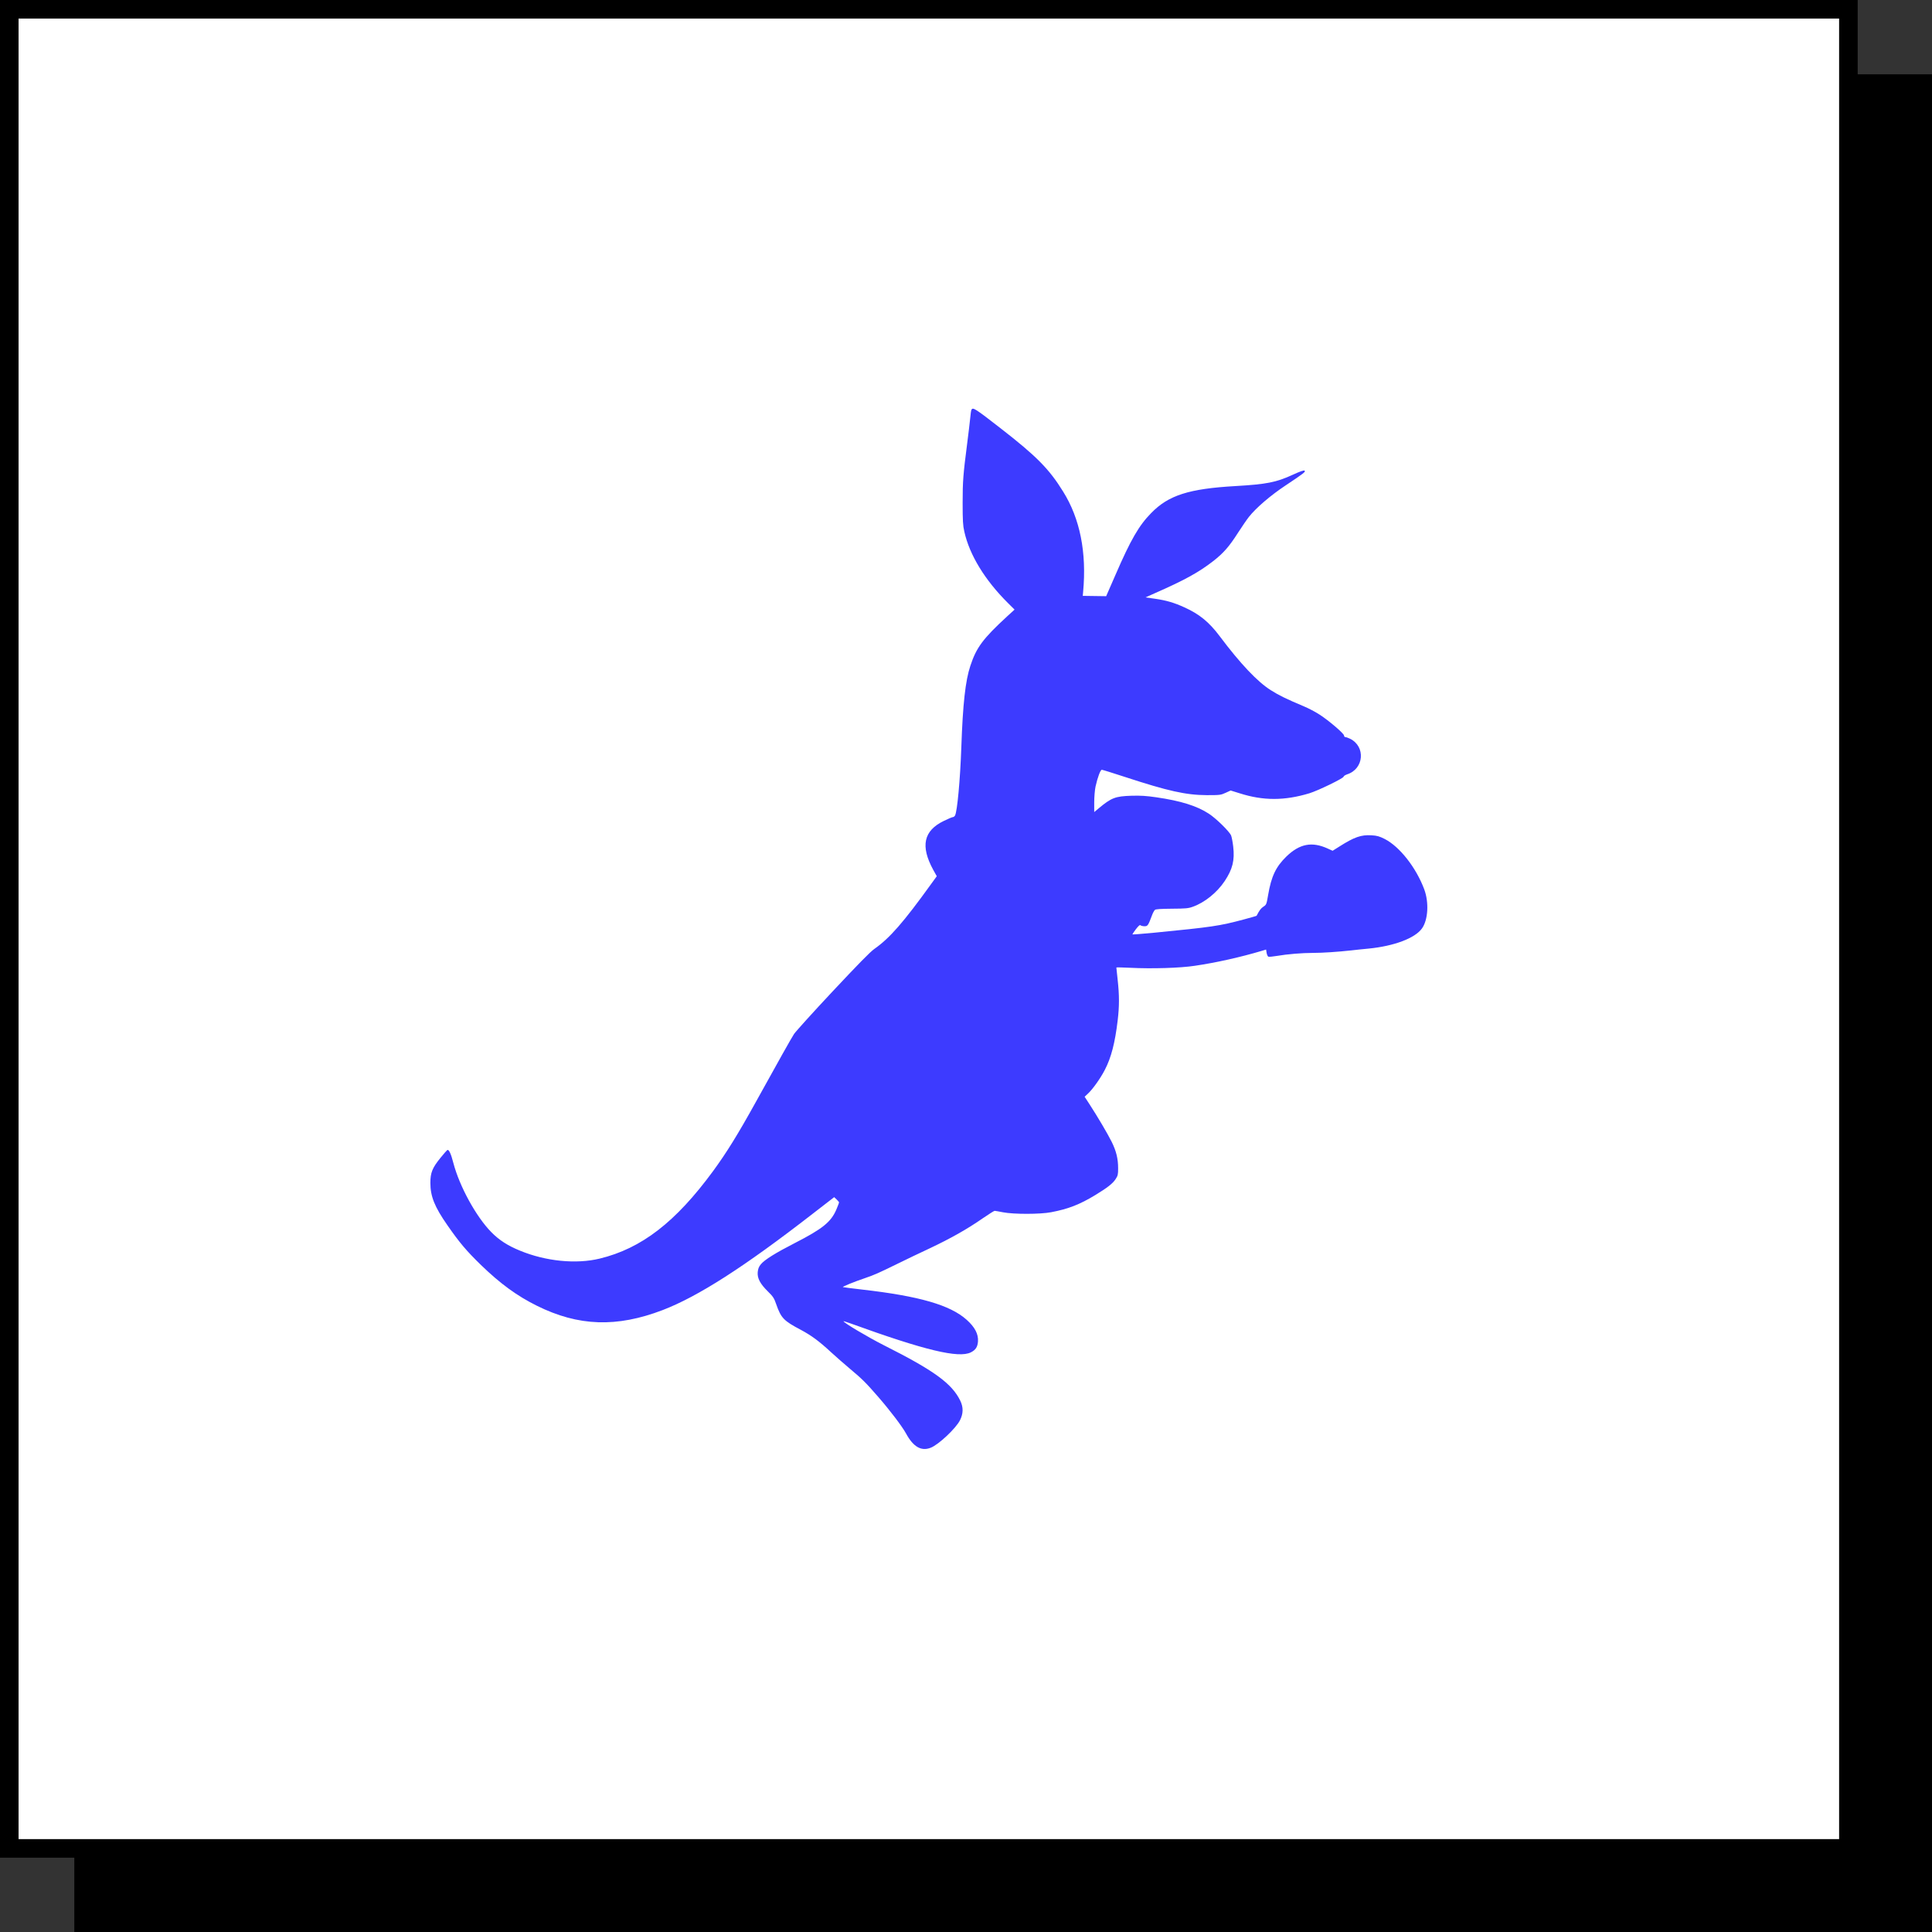
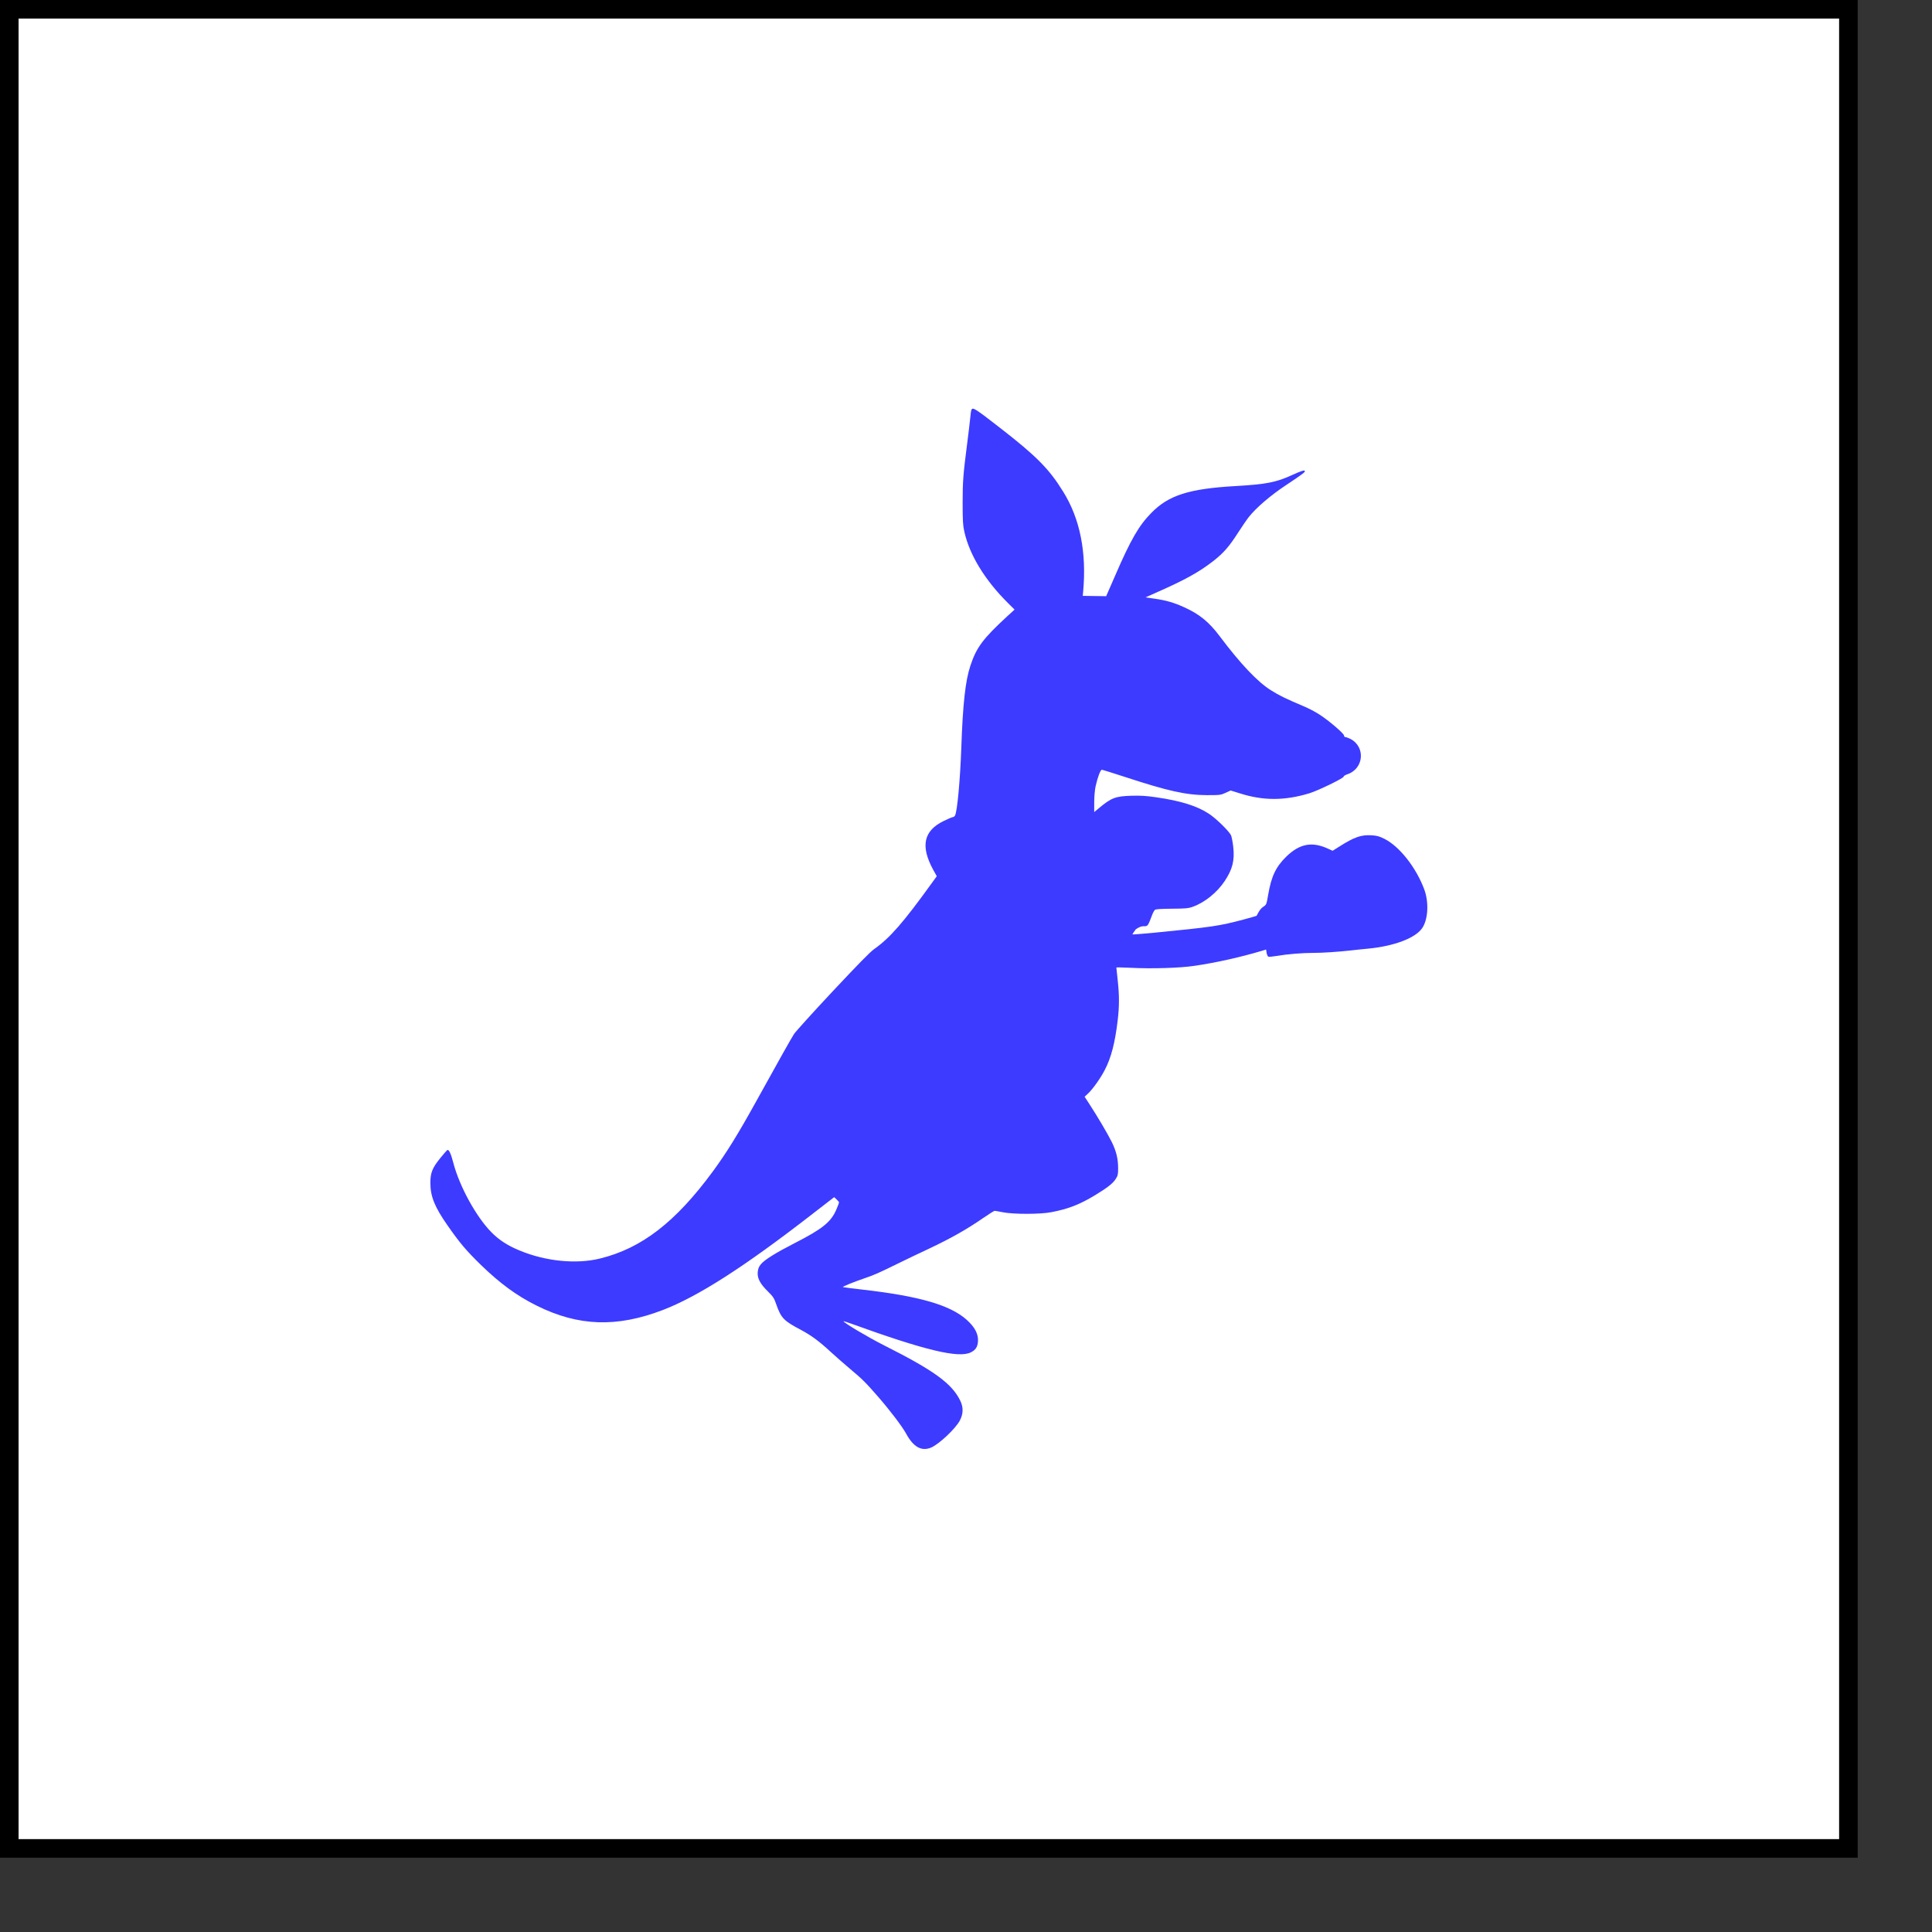
<svg xmlns="http://www.w3.org/2000/svg" width="104" height="104" viewBox="0 0 104 104" fill="none">
  <rect x="0" y="0" width="104" height="104" fill="#333333" stroke="none" />
-   <rect x="4" y="4" width="100" height="100" fill="black" />
  <rect x="0.5" y="0.5" width="99" height="99" fill="white" stroke="black" />
-   <path d="M52.296 22.051C52.277 22.074 52.244 22.291 52.225 22.523C52.201 22.759 52.129 23.365 52.063 23.874C51.848 25.549 51.819 25.896 51.819 27.067C51.819 28.021 51.834 28.294 51.91 28.618C52.191 29.877 53.017 31.228 54.261 32.464L54.614 32.815L54.218 33.176C52.907 34.384 52.559 34.856 52.234 35.842C51.967 36.647 51.829 37.888 51.748 40.234C51.686 41.988 51.529 43.682 51.409 43.9C51.381 43.946 51.333 43.983 51.3 43.983C51.261 43.983 51.037 44.075 50.804 44.191C49.716 44.719 49.54 45.542 50.231 46.815L50.427 47.167L50.145 47.556C48.624 49.666 47.895 50.499 47.065 51.082C46.84 51.239 46.173 51.924 44.823 53.364C43.764 54.493 42.83 55.53 42.744 55.659C42.596 55.886 41.923 57.085 40.684 59.325C39.715 61.074 39.119 62.037 38.385 63.041C36.367 65.79 34.531 67.206 32.276 67.752C31.012 68.058 29.381 67.896 27.998 67.326C27.335 67.058 26.858 66.748 26.443 66.322C25.632 65.498 24.736 63.865 24.407 62.611C24.273 62.092 24.168 61.875 24.082 61.902C24.063 61.912 23.892 62.101 23.706 62.333C23.271 62.87 23.167 63.129 23.167 63.675C23.167 64.397 23.391 64.962 24.082 65.952C24.745 66.905 25.098 67.322 25.895 68.099C26.934 69.104 27.826 69.756 28.899 70.288C31.136 71.399 33.196 71.469 35.676 70.52C37.579 69.788 40.064 68.197 43.736 65.346L44.904 64.443L45.033 64.564C45.109 64.633 45.166 64.707 45.166 64.73C45.166 64.749 45.1 64.924 45.019 65.114C44.733 65.781 44.275 66.151 42.782 66.915C41.761 67.438 41.156 67.812 40.955 68.058C40.846 68.192 40.808 68.294 40.788 68.479C40.76 68.807 40.917 69.108 41.337 69.52C41.614 69.793 41.671 69.876 41.785 70.21C42.047 70.955 42.186 71.098 43.106 71.584C43.669 71.885 44.089 72.19 44.737 72.792C44.985 73.019 45.448 73.426 45.763 73.69C46.416 74.236 46.607 74.426 47.279 75.199C47.923 75.939 48.567 76.791 48.772 77.165C49.163 77.888 49.597 78.137 50.107 77.929C50.536 77.758 51.457 76.888 51.676 76.453C51.858 76.092 51.862 75.759 51.695 75.407C51.247 74.477 50.279 73.773 47.575 72.413C46.759 72.001 45.405 71.2 45.405 71.121C45.405 71.112 45.581 71.168 45.801 71.246C49.802 72.695 51.61 73.125 52.263 72.797C52.52 72.667 52.621 72.51 52.645 72.214C52.673 71.816 52.482 71.445 52.039 71.047C51.152 70.251 49.492 69.77 46.411 69.418C45.849 69.353 45.381 69.293 45.372 69.284C45.348 69.256 45.982 68.997 46.573 68.798C47.103 68.613 47.231 68.558 48.405 67.984C48.753 67.812 49.492 67.456 50.05 67.197C51.176 66.665 52.072 66.16 52.916 65.572C53.231 65.355 53.513 65.179 53.541 65.179C53.575 65.179 53.775 65.216 53.994 65.258C54.566 65.369 55.997 65.369 56.589 65.253C57.514 65.077 58.124 64.837 58.949 64.337C59.627 63.925 59.894 63.712 60.051 63.476C60.175 63.286 60.189 63.226 60.189 62.893C60.189 62.374 60.089 61.963 59.841 61.463C59.631 61.042 59.097 60.13 58.63 59.413L58.386 59.038L58.601 58.834C58.844 58.598 59.25 58.029 59.474 57.589C59.817 56.932 60.022 56.131 60.165 54.928C60.256 54.174 60.256 53.577 60.165 52.753C60.127 52.397 60.094 52.096 60.094 52.082C60.094 52.068 60.432 52.077 60.843 52.096C61.997 52.156 63.528 52.109 64.314 51.989C65.478 51.818 66.775 51.526 67.925 51.184L68.154 51.114L68.182 51.295C68.201 51.392 68.24 51.485 68.278 51.499C68.311 51.513 68.521 51.494 68.736 51.457C69.298 51.36 70.099 51.295 70.681 51.295C71.196 51.295 72.021 51.239 72.732 51.161C72.956 51.133 73.376 51.091 73.662 51.064C75.045 50.929 76.171 50.504 76.547 49.976C76.876 49.513 76.929 48.574 76.666 47.87C76.228 46.699 75.345 45.575 74.54 45.163C74.244 45.015 74.129 44.982 73.824 44.964C73.266 44.931 72.899 45.061 72.103 45.566L71.735 45.797L71.478 45.681C70.624 45.288 69.961 45.417 69.246 46.107C68.678 46.662 68.435 47.172 68.263 48.18C68.177 48.685 68.168 48.703 68.011 48.805C67.872 48.898 67.796 48.999 67.643 49.296C67.643 49.305 67.329 49.393 66.952 49.495C65.64 49.846 65.249 49.902 62.145 50.207C61.505 50.268 60.971 50.309 60.962 50.3C60.952 50.291 61.033 50.166 61.143 50.022C61.291 49.833 61.358 49.772 61.396 49.809C61.424 49.837 61.52 49.86 61.61 49.86C61.782 49.86 61.806 49.823 62.021 49.249C62.063 49.134 62.135 49.009 62.173 48.976C62.221 48.939 62.498 48.921 63.089 48.916C63.814 48.912 63.971 48.898 64.2 48.814C64.839 48.592 65.516 48.046 65.927 47.426C66.351 46.787 66.47 46.311 66.384 45.57C66.356 45.325 66.303 45.052 66.27 44.973C66.174 44.751 65.459 44.052 65.073 43.802C64.429 43.381 63.556 43.108 62.24 42.918C61.701 42.84 61.41 42.821 60.905 42.835C60.037 42.863 59.831 42.941 59.145 43.511L58.902 43.714V43.187C58.902 42.9 58.935 42.52 58.973 42.34C59.083 41.849 59.235 41.437 59.312 41.437C59.345 41.437 59.917 41.613 60.58 41.831C62.87 42.581 63.838 42.798 64.958 42.803C65.664 42.803 65.712 42.798 65.974 42.678L66.246 42.553L66.737 42.705C68.001 43.108 69.15 43.108 70.49 42.701C70.967 42.553 72.327 41.891 72.327 41.808C72.327 41.775 72.412 41.72 72.517 41.683C73.424 41.391 73.524 40.188 72.675 39.767C72.575 39.72 72.465 39.679 72.422 39.679C72.384 39.679 72.35 39.642 72.35 39.595C72.35 39.489 71.54 38.795 71.039 38.471C70.815 38.323 70.424 38.119 70.166 38.013C69.27 37.638 68.817 37.416 68.406 37.152C67.686 36.698 66.771 35.731 65.655 34.245C65.082 33.482 64.562 33.056 63.747 32.69C63.203 32.441 62.784 32.32 62.183 32.232L61.663 32.158L62.178 31.927C63.771 31.228 64.539 30.802 65.306 30.205C65.86 29.775 66.17 29.418 66.637 28.687C66.852 28.354 67.114 27.97 67.228 27.826C67.615 27.336 68.397 26.665 69.208 26.128C70.19 25.475 70.29 25.397 70.228 25.337C70.195 25.304 69.995 25.369 69.584 25.559C68.697 25.966 68.177 26.068 66.508 26.165C64 26.308 62.903 26.66 61.973 27.613C61.31 28.285 60.866 29.053 60.046 30.946L59.545 32.093L58.916 32.084L58.286 32.075L58.305 31.862C58.501 29.738 58.139 27.919 57.228 26.461C56.469 25.235 55.792 24.554 53.856 23.05C52.487 21.986 52.377 21.916 52.296 22.051Z" fill="#3D3BFF" />
+   <path d="M52.296 22.051C52.277 22.074 52.244 22.291 52.225 22.523C52.201 22.759 52.129 23.365 52.063 23.874C51.848 25.549 51.819 25.896 51.819 27.067C51.819 28.021 51.834 28.294 51.91 28.618C52.191 29.877 53.017 31.228 54.261 32.464L54.614 32.815L54.218 33.176C52.907 34.384 52.559 34.856 52.234 35.842C51.967 36.647 51.829 37.888 51.748 40.234C51.686 41.988 51.529 43.682 51.409 43.9C51.381 43.946 51.333 43.983 51.3 43.983C51.261 43.983 51.037 44.075 50.804 44.191C49.716 44.719 49.54 45.542 50.231 46.815L50.427 47.167L50.145 47.556C48.624 49.666 47.895 50.499 47.065 51.082C46.84 51.239 46.173 51.924 44.823 53.364C43.764 54.493 42.83 55.53 42.744 55.659C42.596 55.886 41.923 57.085 40.684 59.325C39.715 61.074 39.119 62.037 38.385 63.041C36.367 65.79 34.531 67.206 32.276 67.752C31.012 68.058 29.381 67.896 27.998 67.326C27.335 67.058 26.858 66.748 26.443 66.322C25.632 65.498 24.736 63.865 24.407 62.611C24.273 62.092 24.168 61.875 24.082 61.902C24.063 61.912 23.892 62.101 23.706 62.333C23.271 62.87 23.167 63.129 23.167 63.675C23.167 64.397 23.391 64.962 24.082 65.952C24.745 66.905 25.098 67.322 25.895 68.099C26.934 69.104 27.826 69.756 28.899 70.288C31.136 71.399 33.196 71.469 35.676 70.52C37.579 69.788 40.064 68.197 43.736 65.346L44.904 64.443L45.033 64.564C45.109 64.633 45.166 64.707 45.166 64.73C45.166 64.749 45.1 64.924 45.019 65.114C44.733 65.781 44.275 66.151 42.782 66.915C41.761 67.438 41.156 67.812 40.955 68.058C40.846 68.192 40.808 68.294 40.788 68.479C40.76 68.807 40.917 69.108 41.337 69.52C41.614 69.793 41.671 69.876 41.785 70.21C42.047 70.955 42.186 71.098 43.106 71.584C43.669 71.885 44.089 72.19 44.737 72.792C44.985 73.019 45.448 73.426 45.763 73.69C46.416 74.236 46.607 74.426 47.279 75.199C47.923 75.939 48.567 76.791 48.772 77.165C49.163 77.888 49.597 78.137 50.107 77.929C50.536 77.758 51.457 76.888 51.676 76.453C51.858 76.092 51.862 75.759 51.695 75.407C51.247 74.477 50.279 73.773 47.575 72.413C46.759 72.001 45.405 71.2 45.405 71.121C45.405 71.112 45.581 71.168 45.801 71.246C49.802 72.695 51.61 73.125 52.263 72.797C52.52 72.667 52.621 72.51 52.645 72.214C52.673 71.816 52.482 71.445 52.039 71.047C51.152 70.251 49.492 69.77 46.411 69.418C45.849 69.353 45.381 69.293 45.372 69.284C45.348 69.256 45.982 68.997 46.573 68.798C47.103 68.613 47.231 68.558 48.405 67.984C48.753 67.812 49.492 67.456 50.05 67.197C51.176 66.665 52.072 66.16 52.916 65.572C53.231 65.355 53.513 65.179 53.541 65.179C53.575 65.179 53.775 65.216 53.994 65.258C54.566 65.369 55.997 65.369 56.589 65.253C57.514 65.077 58.124 64.837 58.949 64.337C59.627 63.925 59.894 63.712 60.051 63.476C60.175 63.286 60.189 63.226 60.189 62.893C60.189 62.374 60.089 61.963 59.841 61.463C59.631 61.042 59.097 60.13 58.63 59.413L58.386 59.038L58.601 58.834C58.844 58.598 59.25 58.029 59.474 57.589C59.817 56.932 60.022 56.131 60.165 54.928C60.256 54.174 60.256 53.577 60.165 52.753C60.127 52.397 60.094 52.096 60.094 52.082C60.094 52.068 60.432 52.077 60.843 52.096C61.997 52.156 63.528 52.109 64.314 51.989C65.478 51.818 66.775 51.526 67.925 51.184L68.154 51.114L68.182 51.295C68.201 51.392 68.24 51.485 68.278 51.499C68.311 51.513 68.521 51.494 68.736 51.457C69.298 51.36 70.099 51.295 70.681 51.295C71.196 51.295 72.021 51.239 72.732 51.161C72.956 51.133 73.376 51.091 73.662 51.064C75.045 50.929 76.171 50.504 76.547 49.976C76.876 49.513 76.929 48.574 76.666 47.87C76.228 46.699 75.345 45.575 74.54 45.163C74.244 45.015 74.129 44.982 73.824 44.964C73.266 44.931 72.899 45.061 72.103 45.566L71.735 45.797L71.478 45.681C70.624 45.288 69.961 45.417 69.246 46.107C68.678 46.662 68.435 47.172 68.263 48.18C68.177 48.685 68.168 48.703 68.011 48.805C67.872 48.898 67.796 48.999 67.643 49.296C67.643 49.305 67.329 49.393 66.952 49.495C65.64 49.846 65.249 49.902 62.145 50.207C61.505 50.268 60.971 50.309 60.962 50.3C60.952 50.291 61.033 50.166 61.143 50.022C61.424 49.837 61.52 49.86 61.61 49.86C61.782 49.86 61.806 49.823 62.021 49.249C62.063 49.134 62.135 49.009 62.173 48.976C62.221 48.939 62.498 48.921 63.089 48.916C63.814 48.912 63.971 48.898 64.2 48.814C64.839 48.592 65.516 48.046 65.927 47.426C66.351 46.787 66.47 46.311 66.384 45.57C66.356 45.325 66.303 45.052 66.27 44.973C66.174 44.751 65.459 44.052 65.073 43.802C64.429 43.381 63.556 43.108 62.24 42.918C61.701 42.84 61.41 42.821 60.905 42.835C60.037 42.863 59.831 42.941 59.145 43.511L58.902 43.714V43.187C58.902 42.9 58.935 42.52 58.973 42.34C59.083 41.849 59.235 41.437 59.312 41.437C59.345 41.437 59.917 41.613 60.58 41.831C62.87 42.581 63.838 42.798 64.958 42.803C65.664 42.803 65.712 42.798 65.974 42.678L66.246 42.553L66.737 42.705C68.001 43.108 69.15 43.108 70.49 42.701C70.967 42.553 72.327 41.891 72.327 41.808C72.327 41.775 72.412 41.72 72.517 41.683C73.424 41.391 73.524 40.188 72.675 39.767C72.575 39.72 72.465 39.679 72.422 39.679C72.384 39.679 72.35 39.642 72.35 39.595C72.35 39.489 71.54 38.795 71.039 38.471C70.815 38.323 70.424 38.119 70.166 38.013C69.27 37.638 68.817 37.416 68.406 37.152C67.686 36.698 66.771 35.731 65.655 34.245C65.082 33.482 64.562 33.056 63.747 32.69C63.203 32.441 62.784 32.32 62.183 32.232L61.663 32.158L62.178 31.927C63.771 31.228 64.539 30.802 65.306 30.205C65.86 29.775 66.17 29.418 66.637 28.687C66.852 28.354 67.114 27.97 67.228 27.826C67.615 27.336 68.397 26.665 69.208 26.128C70.19 25.475 70.29 25.397 70.228 25.337C70.195 25.304 69.995 25.369 69.584 25.559C68.697 25.966 68.177 26.068 66.508 26.165C64 26.308 62.903 26.66 61.973 27.613C61.31 28.285 60.866 29.053 60.046 30.946L59.545 32.093L58.916 32.084L58.286 32.075L58.305 31.862C58.501 29.738 58.139 27.919 57.228 26.461C56.469 25.235 55.792 24.554 53.856 23.05C52.487 21.986 52.377 21.916 52.296 22.051Z" fill="#3D3BFF" />
</svg>